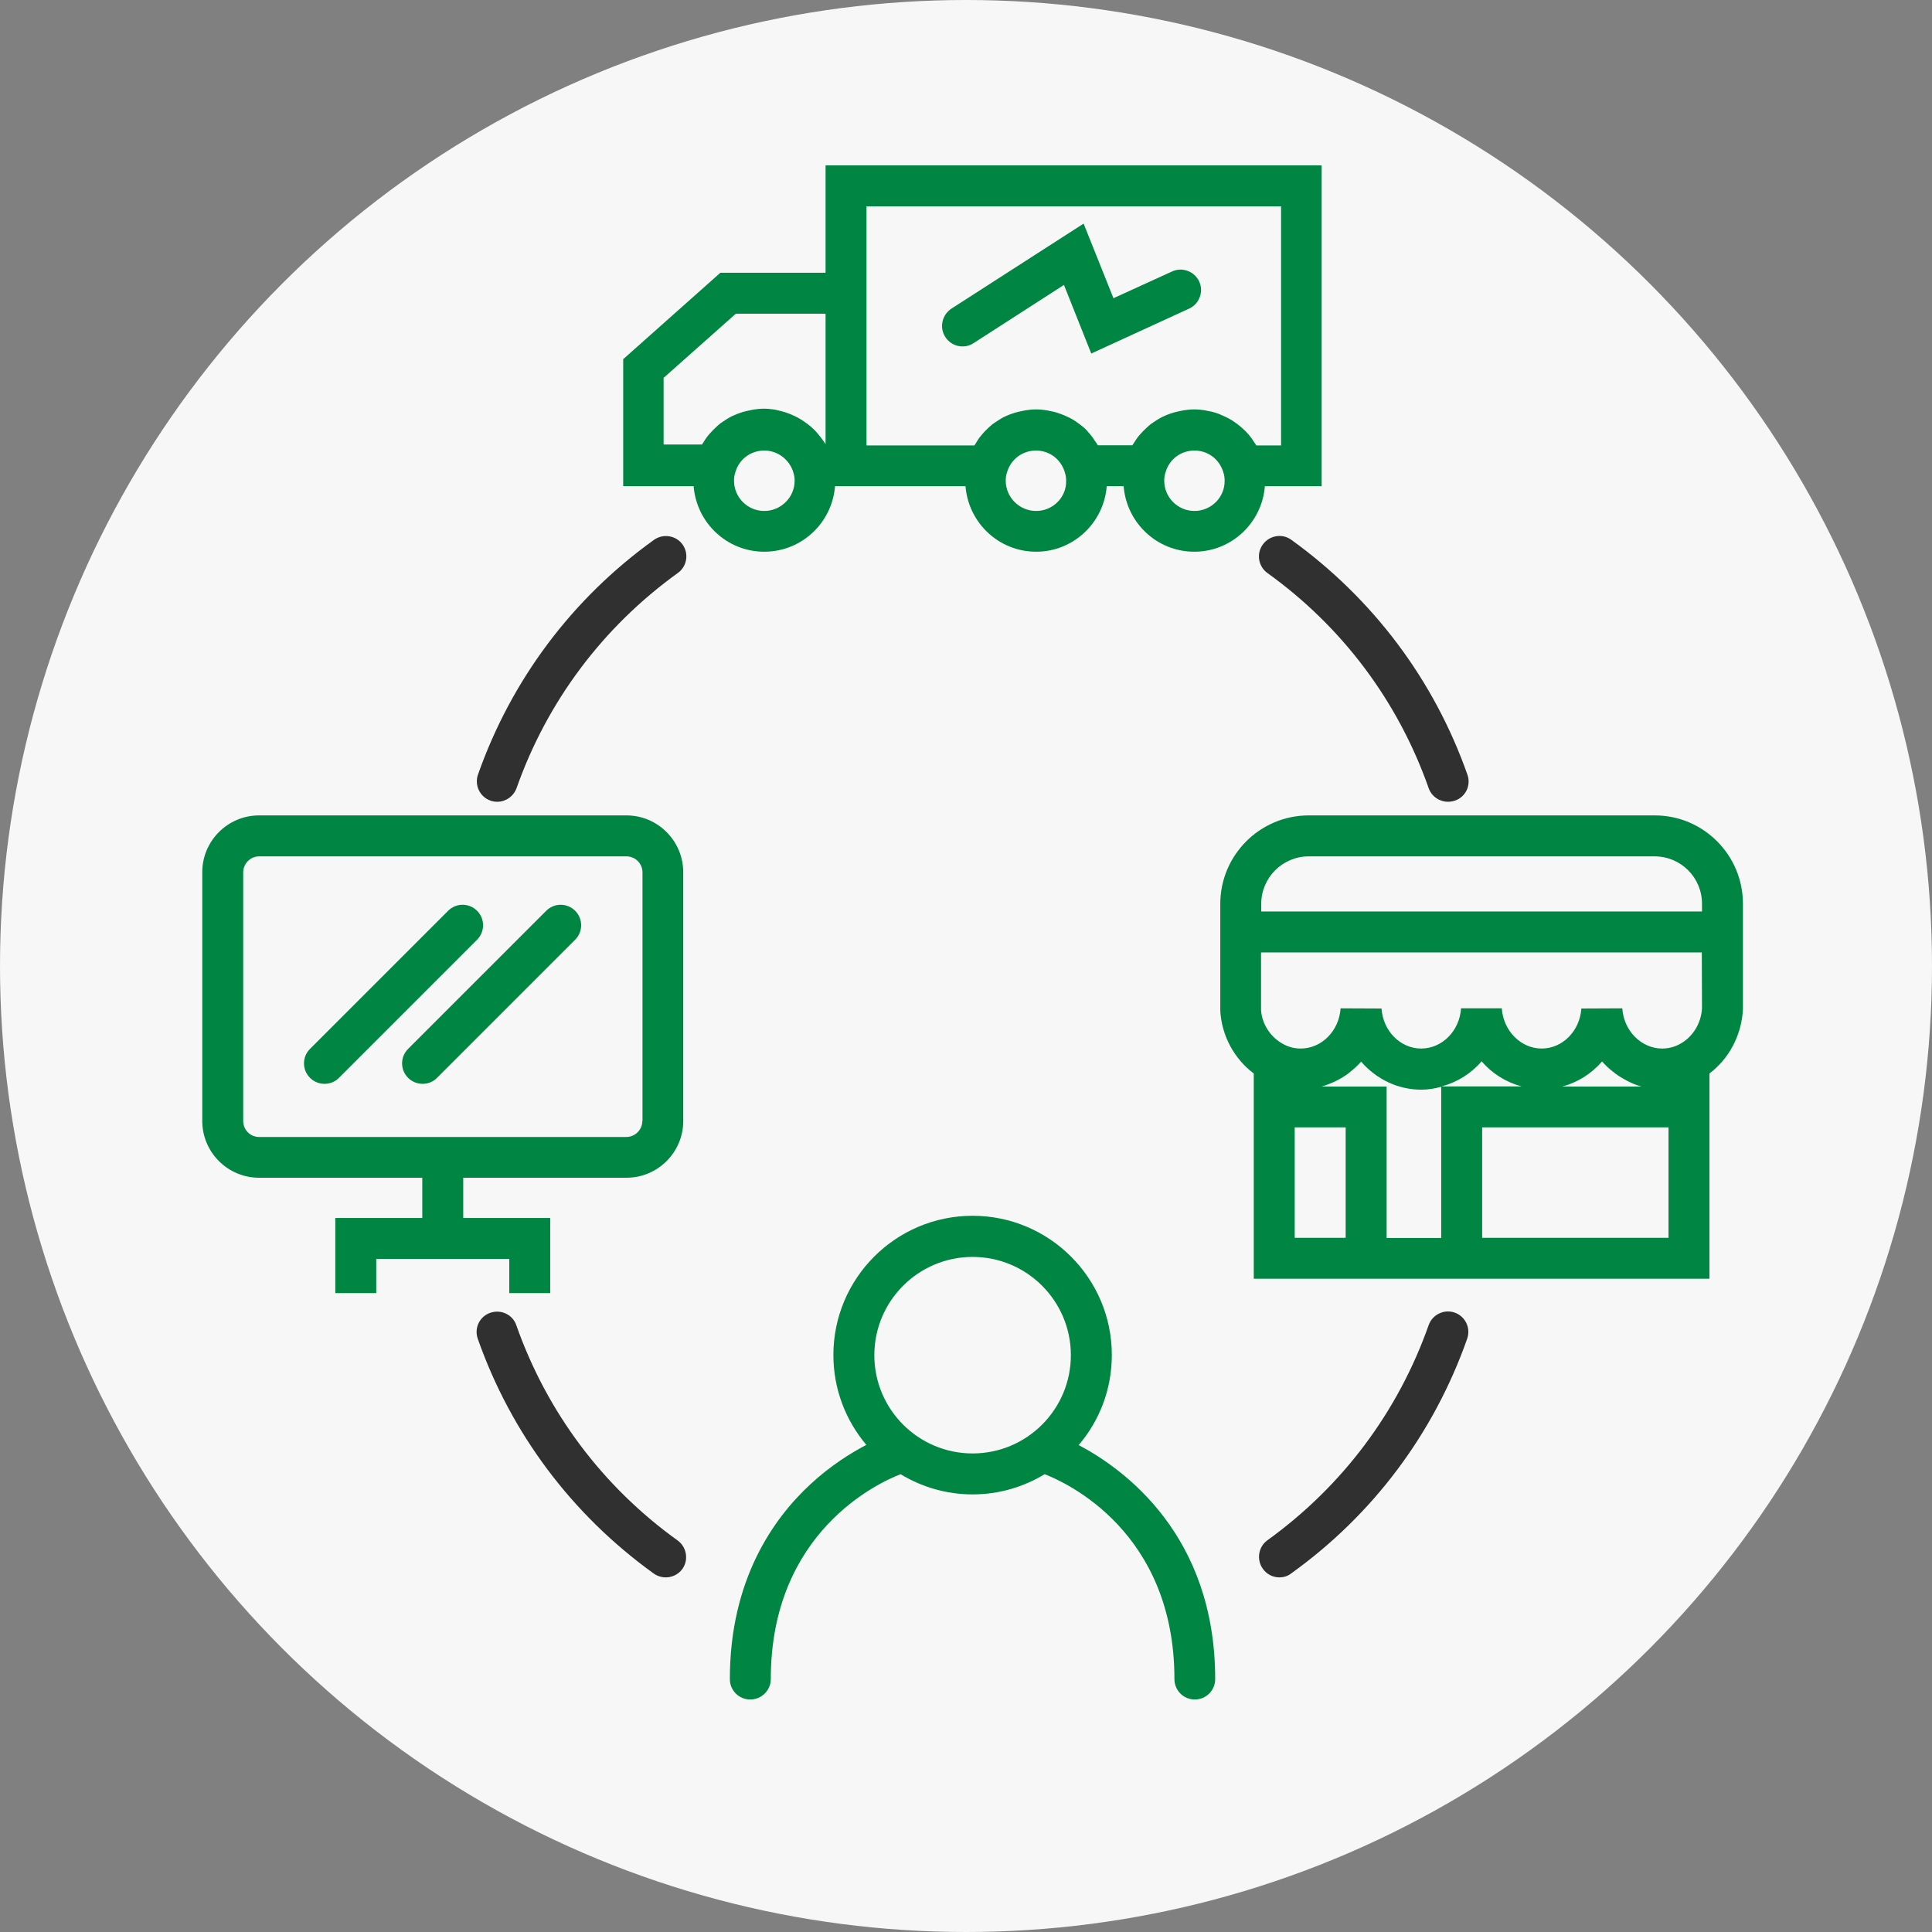
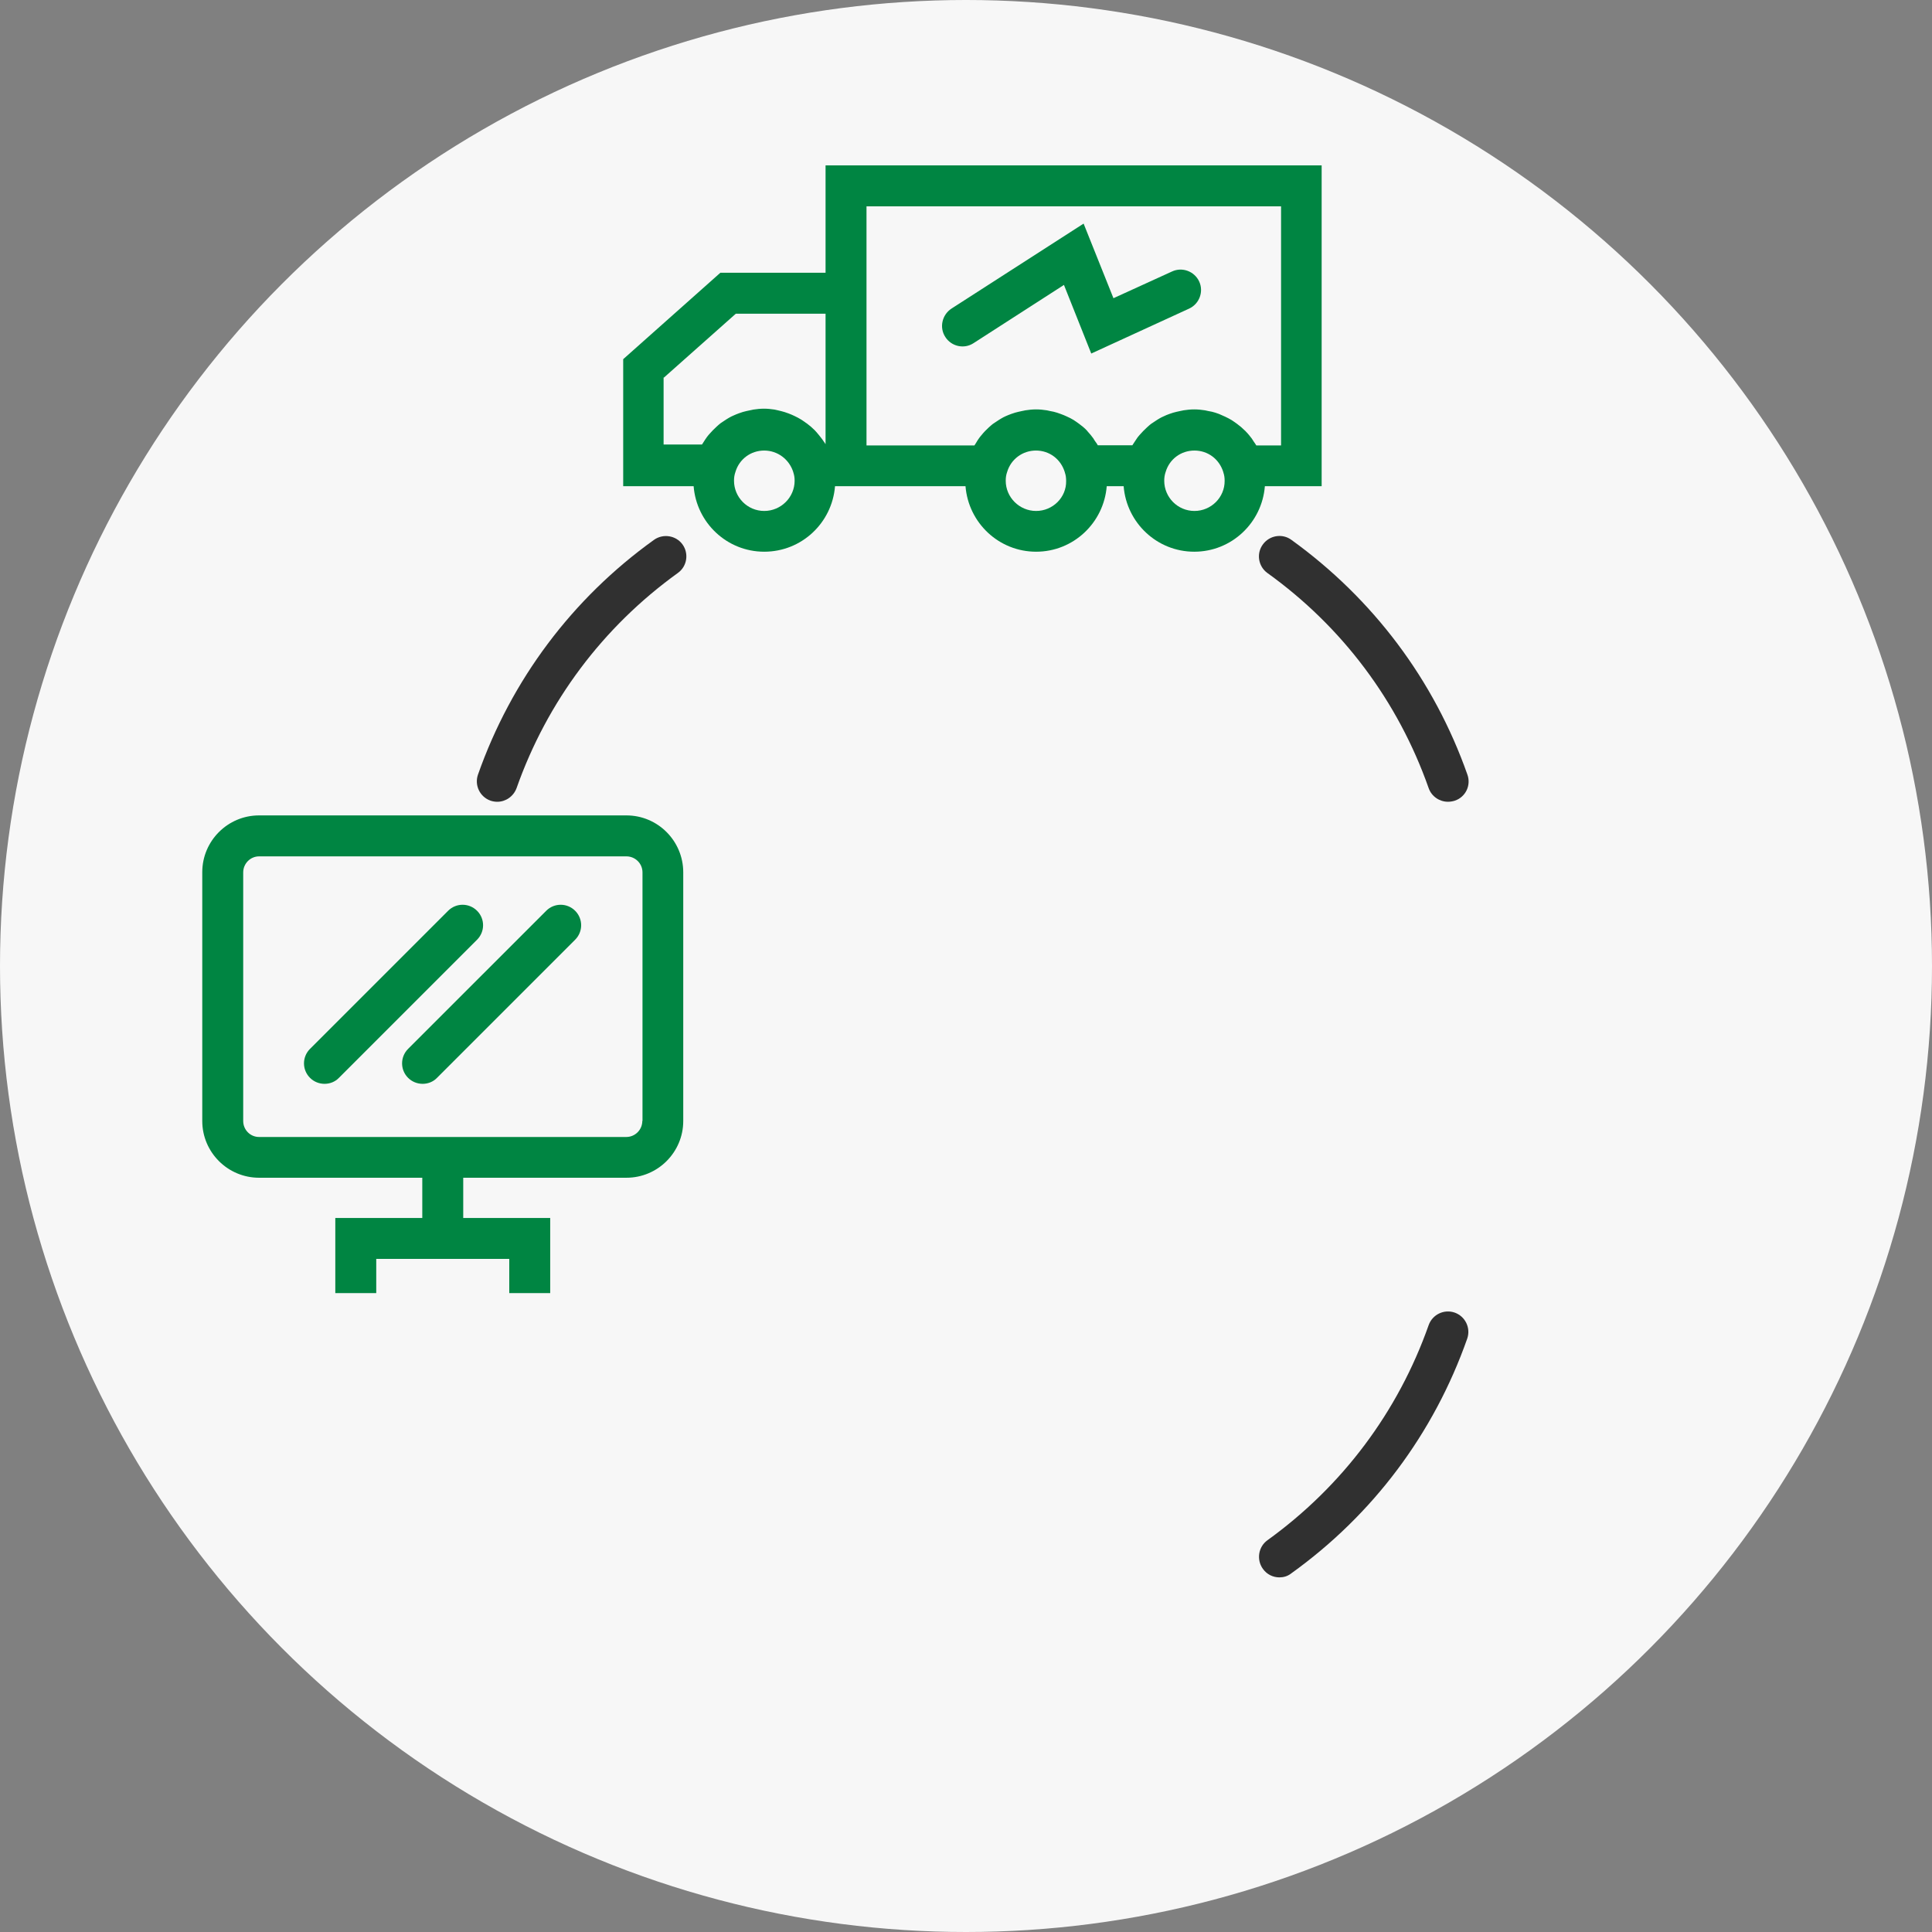
<svg xmlns="http://www.w3.org/2000/svg" width="94" height="94" viewBox="0 0 94 94" fill="none">
  <rect x="0" y="0" width="94" height="94" fill="#808080" stroke="none" />
  <circle cx="47" cy="47" r="47" fill="#F7F7F7" />
  <path d="M24.194 39.01C24.088 39.01 23.973 38.992 23.866 38.956C23.344 38.77 23.078 38.204 23.255 37.69C24.876 33.086 27.833 29.128 31.817 26.268C32.26 25.95 32.889 26.047 33.208 26.49C33.526 26.932 33.429 27.561 32.977 27.88C29.329 30.509 26.62 34.131 25.133 38.346C24.982 38.753 24.601 39.01 24.194 39.01Z" fill="#303030" />
  <path d="M70.449 39.009C70.041 39.009 69.652 38.753 69.51 38.345C68.023 34.122 65.313 30.5 61.665 27.88C61.222 27.561 61.116 26.932 61.444 26.489C61.763 26.047 62.391 25.94 62.834 26.268C66.809 29.137 69.776 33.086 71.396 37.69C71.582 38.212 71.308 38.779 70.785 38.956C70.67 38.992 70.555 39.009 70.449 39.009Z" fill="#303030" />
  <path d="M62.25 76.746C61.94 76.746 61.639 76.605 61.444 76.33C61.125 75.887 61.222 75.259 61.665 74.94C65.313 72.31 68.023 68.689 69.51 64.474C69.696 63.952 70.263 63.686 70.776 63.863C71.299 64.049 71.564 64.616 71.387 65.129C69.767 69.734 66.81 73.692 62.825 76.552C62.648 76.693 62.444 76.746 62.25 76.746Z" fill="#303030" />
-   <path d="M32.393 76.746C32.189 76.746 31.986 76.684 31.808 76.56C27.824 73.692 24.867 69.743 23.246 65.138C23.061 64.616 23.335 64.049 23.857 63.872C24.38 63.695 24.947 63.961 25.123 64.483C26.611 68.707 29.32 72.328 32.968 74.949C33.411 75.268 33.517 75.896 33.199 76.339C33.004 76.605 32.703 76.746 32.393 76.746Z" fill="#303030" />
  <path d="M15.791 52.733C15.534 52.733 15.277 52.636 15.083 52.441C14.693 52.052 14.693 51.423 15.083 51.033L21.803 44.313C22.193 43.923 22.821 43.923 23.211 44.313C23.601 44.703 23.601 45.331 23.211 45.721L16.491 52.441C16.305 52.636 16.048 52.733 15.791 52.733Z" fill="#008542" />
  <path d="M20.564 52.733C20.307 52.733 20.05 52.636 19.855 52.441C19.466 52.052 19.466 51.423 19.855 51.033L26.576 44.313C26.965 43.923 27.594 43.923 27.983 44.313C28.373 44.703 28.373 45.331 27.983 45.721L21.263 52.441C21.077 52.636 20.82 52.733 20.564 52.733Z" fill="#008542" />
  <path d="M30.48 39.673H12.604C11.081 39.673 9.841 40.913 9.841 42.436V54.54C9.841 56.063 11.081 57.302 12.604 57.302H20.546V59.259H16.314V62.916H18.306V61.251H24.778V62.916H26.77V59.259H22.538V57.302H30.48C32.003 57.302 33.243 56.063 33.243 54.54V42.445C33.243 40.913 32.003 39.673 30.48 39.673ZM31.251 54.54C31.251 54.965 30.905 55.319 30.471 55.319H12.604C12.179 55.319 11.833 54.974 11.833 54.54V42.445C11.833 42.02 12.179 41.666 12.604 41.666H30.48C30.905 41.666 31.26 42.011 31.26 42.445V54.54H31.251Z" fill="#008542" />
-   <path d="M80.516 39.673H63.675C61.302 39.673 59.372 41.604 59.372 43.977V49.183C59.443 50.405 60.054 51.52 61.001 52.229V62.216H83.172V52.229C84.111 51.52 84.722 50.405 84.801 49.13V43.968C84.801 41.604 82.88 39.673 80.516 39.673ZM63.675 41.666H80.507C81.773 41.666 82.809 42.693 82.809 43.968V44.348H61.364V43.977C61.364 42.702 62.4 41.666 63.675 41.666ZM82.809 49.068C82.765 49.812 82.34 50.484 81.702 50.812C81.454 50.945 81.162 51.016 80.87 51.016C79.861 51.016 79.002 50.157 78.931 49.059L76.939 49.068C76.868 50.157 76.027 51.016 75.008 51.016C73.999 51.016 73.14 50.157 73.069 49.059H71.086C71.015 50.157 70.165 51.016 69.147 51.016C68.129 51.016 67.288 50.157 67.217 49.068L65.225 49.059C65.154 50.157 64.304 51.016 63.285 51.016C62.993 51.016 62.701 50.945 62.444 50.803C61.816 50.476 61.391 49.812 61.355 49.13V46.341H82.8L82.809 49.068ZM64.835 52.671C64.906 52.636 64.968 52.609 65.039 52.574C65.233 52.477 65.419 52.361 65.588 52.238C65.623 52.211 65.658 52.184 65.685 52.158C65.88 52.007 66.057 51.839 66.225 51.653C66.951 52.494 67.996 53.017 69.156 53.017C69.492 53.017 69.811 52.964 70.121 52.875V60.233H67.465V52.866H64.304C64.49 52.813 64.658 52.742 64.835 52.671ZM78.488 52.149C78.524 52.176 78.55 52.202 78.586 52.229C78.763 52.361 78.949 52.468 79.143 52.574C79.205 52.609 79.267 52.636 79.338 52.671C79.507 52.751 79.683 52.813 79.861 52.866H76.009C76.762 52.663 77.435 52.238 77.948 51.644C78.108 51.83 78.293 51.998 78.488 52.149ZM74.026 52.857H70.147C70.9 52.654 71.582 52.229 72.087 51.636C72.591 52.229 73.273 52.654 74.026 52.857ZM62.993 54.85H65.472V60.224H62.993V54.85ZM72.113 60.224V54.85H81.18V60.224H72.113Z" fill="#008542" />
-   <path d="M52.483 70.309C53.493 69.123 54.095 67.6 54.095 65.926C54.095 62.19 51.058 59.153 47.321 59.153C43.585 59.153 40.548 62.19 40.548 65.926C40.548 67.591 41.15 69.114 42.15 70.3C41.407 70.69 40.415 71.301 39.423 72.222C37.635 73.877 35.51 76.861 35.51 81.696C35.51 82.245 35.952 82.688 36.501 82.688C37.05 82.688 37.502 82.245 37.502 81.696C37.502 74.524 42.761 72.133 43.815 71.726C44.842 72.346 46.037 72.709 47.321 72.709C48.605 72.709 49.8 72.346 50.827 71.726C51.881 72.133 57.141 74.524 57.141 81.696C57.141 82.245 57.583 82.688 58.132 82.688C58.681 82.688 59.124 82.245 59.124 81.696C59.124 74.692 54.697 71.478 52.483 70.309ZM47.321 70.716C44.683 70.716 42.54 68.574 42.54 65.935C42.54 63.297 44.683 61.154 47.321 61.154C49.96 61.154 52.102 63.297 52.102 65.935C52.102 68.574 49.96 70.716 47.321 70.716Z" fill="#008542" />
  <path d="M64.322 8.046H40.167V13.27H35.049L30.321 17.476V23.656H33.748C33.889 25.436 35.368 26.843 37.183 26.843C39.007 26.843 40.486 25.436 40.627 23.656H42.159H46.976C47.118 25.436 48.596 26.843 50.411 26.843C52.227 26.843 53.705 25.436 53.847 23.656H54.67C54.812 25.436 56.291 26.843 58.106 26.843C59.921 26.843 61.4 25.436 61.541 23.656H64.304V8.046H64.322ZM32.304 18.37L35.802 15.262H40.167V21.611C40.14 21.558 40.105 21.522 40.07 21.469C40.034 21.416 40.008 21.372 39.963 21.319C39.892 21.221 39.813 21.133 39.733 21.035C39.698 21 39.671 20.964 39.636 20.929C39.521 20.814 39.388 20.699 39.255 20.601C39.228 20.584 39.193 20.566 39.166 20.539C39.06 20.46 38.945 20.389 38.83 20.327C38.777 20.3 38.724 20.274 38.671 20.247C38.573 20.203 38.467 20.15 38.361 20.114C38.299 20.097 38.246 20.07 38.184 20.052C38.069 20.017 37.962 19.99 37.847 19.964C37.794 19.955 37.741 19.937 37.688 19.928C37.52 19.902 37.343 19.884 37.174 19.884C36.997 19.884 36.82 19.902 36.652 19.928C36.599 19.937 36.546 19.955 36.484 19.964C36.368 19.99 36.262 20.008 36.147 20.043C36.085 20.061 36.023 20.088 35.961 20.105C35.864 20.141 35.775 20.176 35.678 20.221C35.616 20.247 35.545 20.282 35.483 20.318C35.403 20.362 35.324 20.415 35.244 20.468C35.182 20.513 35.12 20.548 35.058 20.592C34.987 20.645 34.934 20.699 34.863 20.761C34.739 20.876 34.624 20.991 34.509 21.124C34.474 21.168 34.429 21.212 34.394 21.265C34.332 21.345 34.288 21.425 34.235 21.504C34.208 21.549 34.181 21.584 34.155 21.628H32.287V18.37H32.304ZM37.183 24.86C36.368 24.86 35.713 24.196 35.713 23.39C35.713 23.24 35.731 23.107 35.784 22.956C35.97 22.337 36.528 21.921 37.183 21.921C37.83 21.921 38.405 22.346 38.6 22.983V22.992C38.644 23.116 38.662 23.249 38.662 23.39C38.662 24.196 37.998 24.86 37.183 24.86ZM50.411 24.86C49.597 24.86 48.933 24.196 48.933 23.39C48.933 23.24 48.95 23.107 49.004 22.956C49.19 22.337 49.756 21.921 50.403 21.921C51.058 21.921 51.616 22.337 51.81 22.983V22.992C51.855 23.116 51.872 23.249 51.872 23.399C51.89 24.196 51.226 24.86 50.411 24.86ZM58.115 24.86C57.3 24.86 56.645 24.196 56.645 23.39C56.645 23.24 56.663 23.107 56.716 22.956C56.902 22.337 57.459 21.921 58.115 21.921C58.77 21.921 59.328 22.337 59.523 22.983V22.992C59.567 23.116 59.584 23.249 59.584 23.39C59.593 24.196 58.929 24.86 58.115 24.86ZM62.329 21.673H61.125C61.09 21.611 61.045 21.549 61.001 21.487C60.966 21.434 60.939 21.389 60.904 21.336C60.815 21.221 60.727 21.106 60.62 21C60.603 20.982 60.594 20.964 60.576 20.955C60.461 20.84 60.328 20.725 60.195 20.628C60.16 20.601 60.116 20.575 60.071 20.539C59.974 20.468 59.877 20.407 59.77 20.353C59.717 20.327 59.664 20.3 59.611 20.274C59.514 20.229 59.407 20.185 59.31 20.141C59.248 20.123 59.195 20.097 59.133 20.079C59.018 20.043 58.911 20.017 58.788 19.999C58.734 19.99 58.681 19.973 58.628 19.964C58.46 19.937 58.283 19.919 58.106 19.919C57.929 19.919 57.752 19.937 57.583 19.964C57.53 19.973 57.477 19.99 57.415 19.999C57.3 20.026 57.194 20.043 57.079 20.079C57.017 20.097 56.955 20.123 56.893 20.141C56.795 20.176 56.707 20.212 56.618 20.256C56.556 20.282 56.485 20.318 56.423 20.353C56.344 20.398 56.264 20.451 56.184 20.504C56.122 20.548 56.06 20.584 55.998 20.628C55.928 20.681 55.874 20.734 55.804 20.796C55.68 20.911 55.565 21.026 55.45 21.159C55.414 21.203 55.37 21.248 55.334 21.301C55.281 21.38 55.228 21.46 55.175 21.54C55.148 21.584 55.122 21.619 55.095 21.664H53.413C53.378 21.593 53.333 21.54 53.289 21.478C53.254 21.434 53.227 21.38 53.2 21.336C53.112 21.212 53.015 21.097 52.917 20.991C52.908 20.973 52.891 20.964 52.882 20.947C52.767 20.823 52.634 20.716 52.501 20.619C52.457 20.592 52.421 20.566 52.377 20.53C52.28 20.46 52.182 20.398 52.076 20.345C52.023 20.318 51.97 20.291 51.908 20.265C51.81 20.221 51.713 20.176 51.607 20.141C51.545 20.123 51.492 20.097 51.43 20.079C51.315 20.043 51.208 20.017 51.093 19.999C51.04 19.99 50.987 19.973 50.934 19.964C50.766 19.937 50.589 19.919 50.411 19.919C50.234 19.919 50.057 19.937 49.889 19.964C49.836 19.973 49.783 19.99 49.721 19.999C49.606 20.026 49.499 20.043 49.384 20.079C49.322 20.097 49.26 20.123 49.198 20.141C49.101 20.176 49.012 20.212 48.915 20.256C48.853 20.282 48.791 20.318 48.729 20.353C48.649 20.398 48.57 20.451 48.49 20.504C48.428 20.548 48.366 20.584 48.304 20.628C48.233 20.681 48.171 20.743 48.109 20.796C47.985 20.911 47.87 21.026 47.764 21.159C47.729 21.203 47.684 21.248 47.649 21.301C47.587 21.38 47.543 21.46 47.489 21.549C47.463 21.593 47.436 21.628 47.41 21.673H42.159V13.27V10.038H62.329V21.673Z" fill="#008542" />
  <path d="M53.094 17.201L51.766 13.863L47.365 16.697C46.905 16.998 46.285 16.856 45.993 16.395C45.692 15.935 45.834 15.315 46.294 15.014L52.722 10.879L54.174 14.509L57.026 13.208C57.521 12.978 58.114 13.199 58.345 13.695C58.575 14.191 58.354 14.784 57.858 15.014L53.094 17.201Z" fill="#008542" />
</svg>